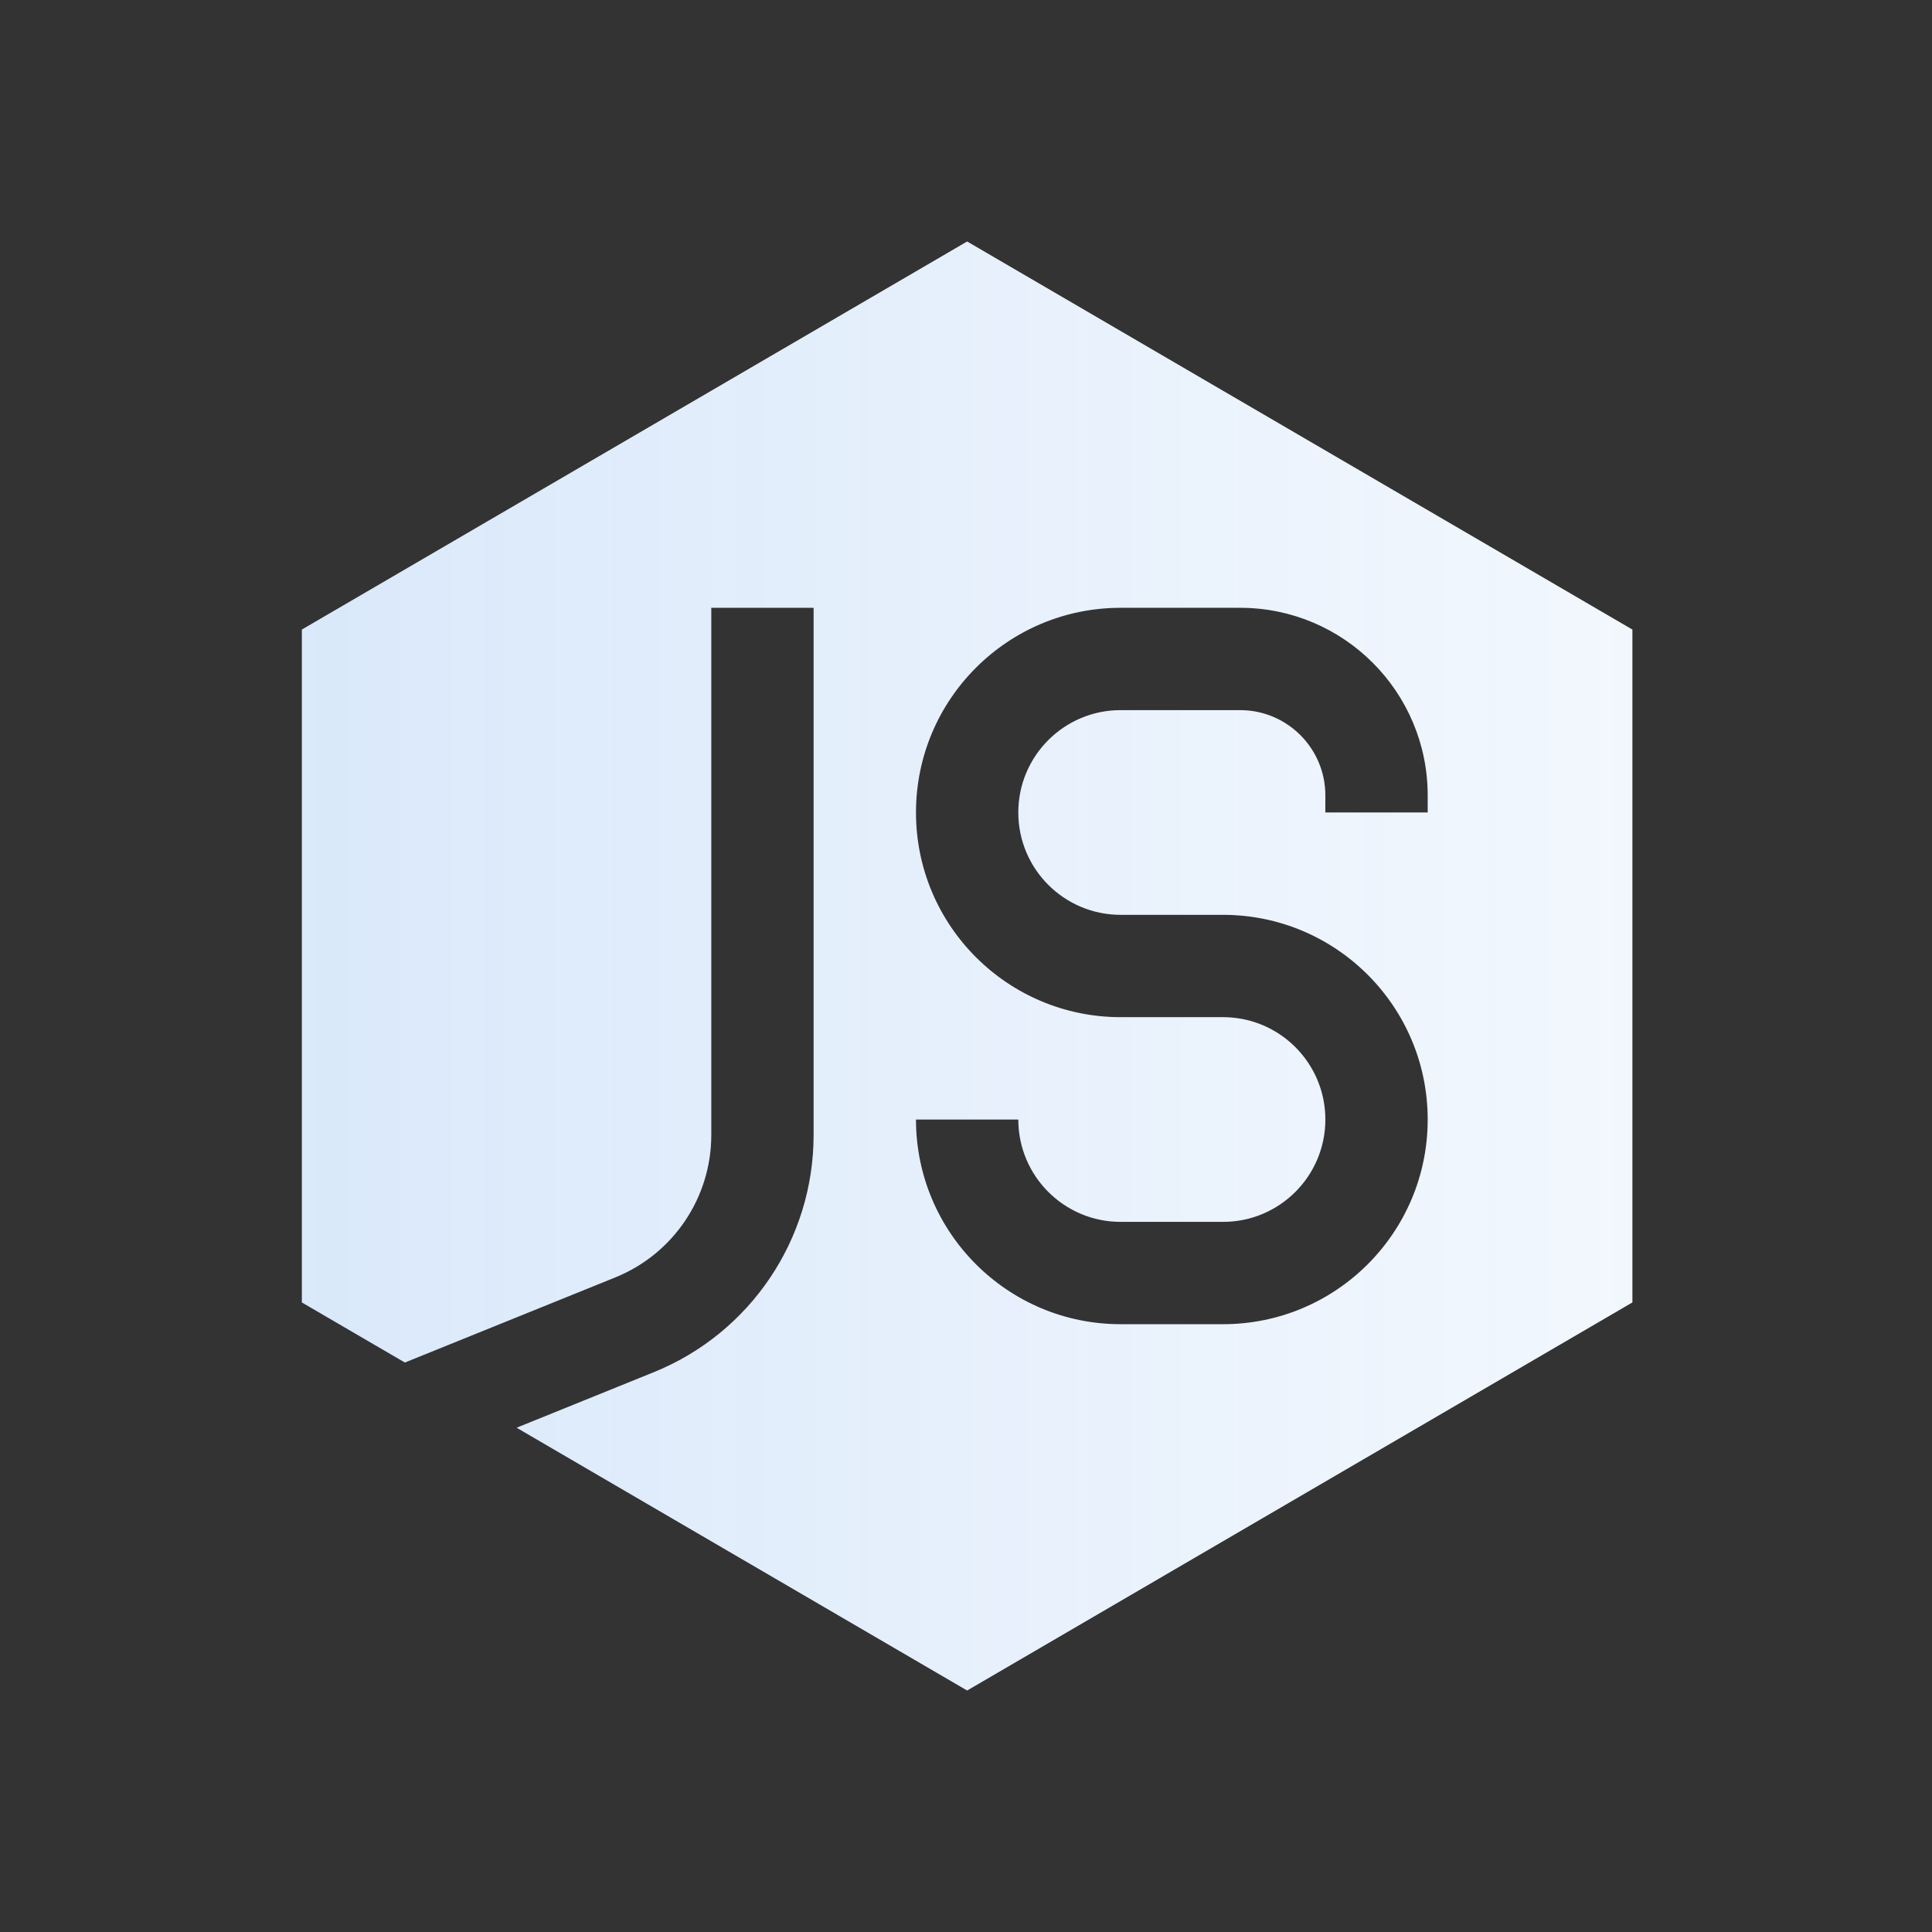
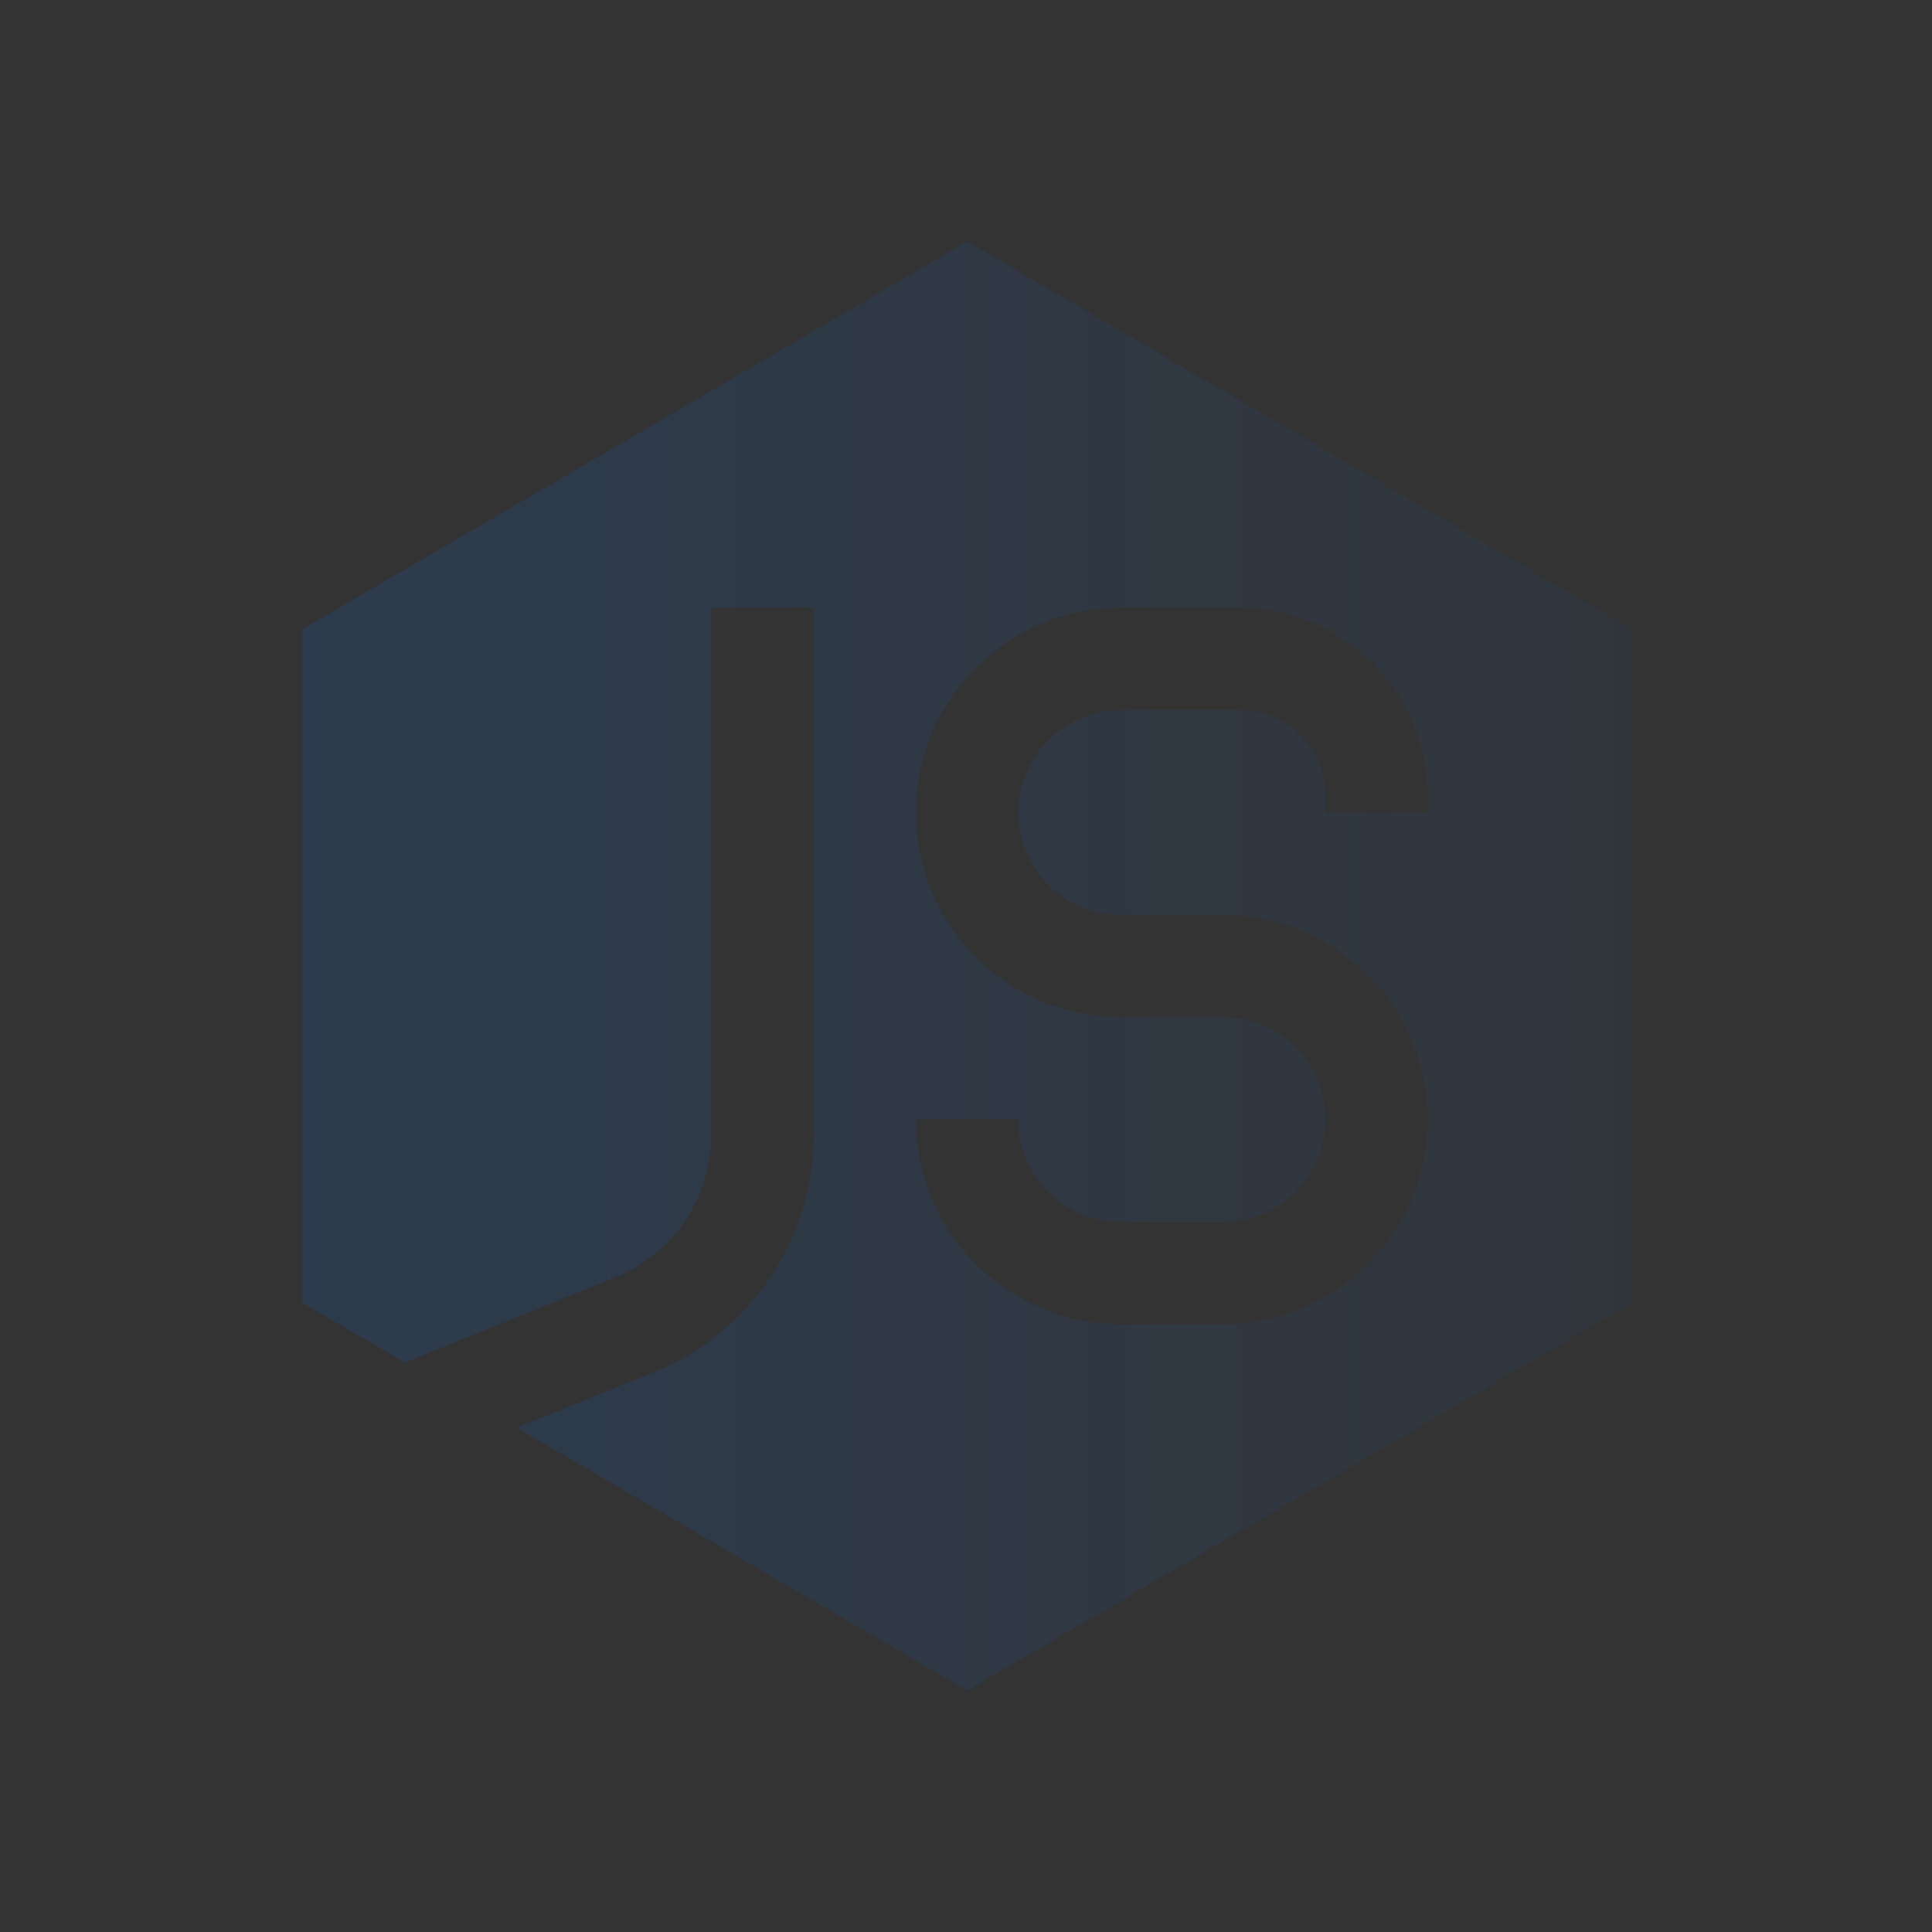
<svg xmlns="http://www.w3.org/2000/svg" width="78" height="78" viewBox="0 0 78 78" fill="none">
  <rect x="0" y="0" width="78" height="78" fill="#333333" stroke="none" />
-   <path fill-rule="evenodd" clip-rule="evenodd" d="M65.904 25.417L39.046 9.75L12.188 25.417V52.583L16.346 55.008L24.843 51.571C27.183 50.623 28.716 48.35 28.716 45.825V24.538H32.848V45.825C32.848 50.034 30.294 53.822 26.392 55.401L20.858 57.641L39.046 68.25L65.904 52.583V25.417ZM36.98 32.802C36.98 28.238 40.68 24.538 45.244 24.538H50.065C54.248 24.538 57.64 27.93 57.64 32.113V32.802H53.508V32.113C53.508 30.212 51.966 28.67 50.065 28.67H45.244C42.962 28.67 41.112 30.52 41.112 32.802C41.112 35.084 42.962 36.934 45.244 36.934H49.376C53.94 36.934 57.64 40.634 57.64 45.198C57.64 49.762 53.94 53.462 49.376 53.462H45.244C40.68 53.462 36.98 49.762 36.98 45.198H41.112C41.112 47.48 42.962 49.33 45.244 49.33H49.376C51.658 49.33 53.508 47.48 53.508 45.198C53.508 42.916 51.658 41.066 49.376 41.066H45.244C40.68 41.066 36.98 37.366 36.98 32.802Z" fill="white" />
  <path fill-rule="evenodd" clip-rule="evenodd" d="M65.904 25.417L39.046 9.75L12.188 25.417V52.583L16.346 55.008L24.843 51.571C27.183 50.623 28.716 48.35 28.716 45.825V24.538H32.848V45.825C32.848 50.034 30.294 53.822 26.392 55.401L20.858 57.641L39.046 68.25L65.904 52.583V25.417ZM36.98 32.802C36.98 28.238 40.68 24.538 45.244 24.538H50.065C54.248 24.538 57.64 27.93 57.64 32.113V32.802H53.508V32.113C53.508 30.212 51.966 28.67 50.065 28.67H45.244C42.962 28.67 41.112 30.52 41.112 32.802C41.112 35.084 42.962 36.934 45.244 36.934H49.376C53.94 36.934 57.64 40.634 57.64 45.198C57.64 49.762 53.94 53.462 49.376 53.462H45.244C40.68 53.462 36.98 49.762 36.98 45.198H41.112C41.112 47.48 42.962 49.33 45.244 49.33H49.376C51.658 49.33 53.508 47.48 53.508 45.198C53.508 42.916 51.658 41.066 49.376 41.066H45.244C40.68 41.066 36.98 37.366 36.98 32.802Z" fill="url(#paint0_linear_163_1058)" />
  <defs>
    <linearGradient id="paint0_linear_163_1058" x1="12.443" y1="39" x2="66.16" y2="39" gradientUnits="userSpaceOnUse">
      <stop stop-color="#076AE0" stop-opacity="0.15" />
      <stop offset="1" stop-color="#076AE0" stop-opacity="0.05" />
    </linearGradient>
  </defs>
</svg>